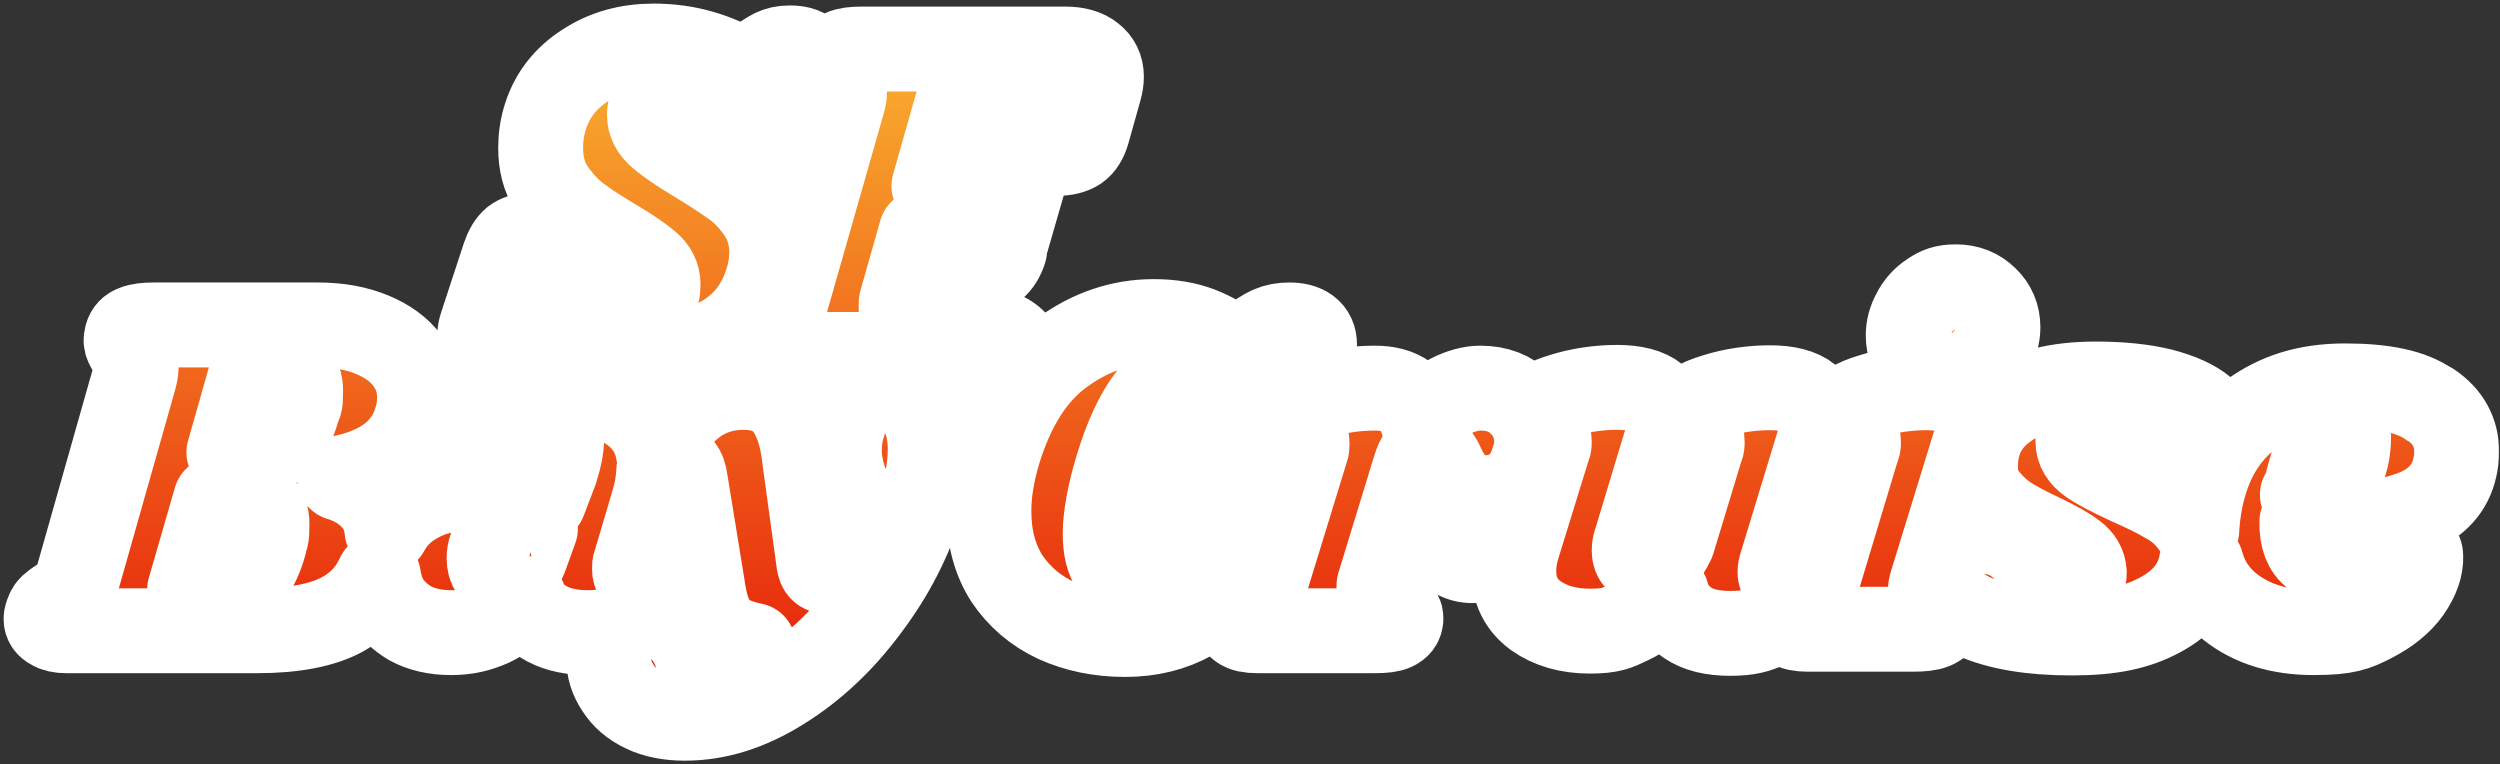
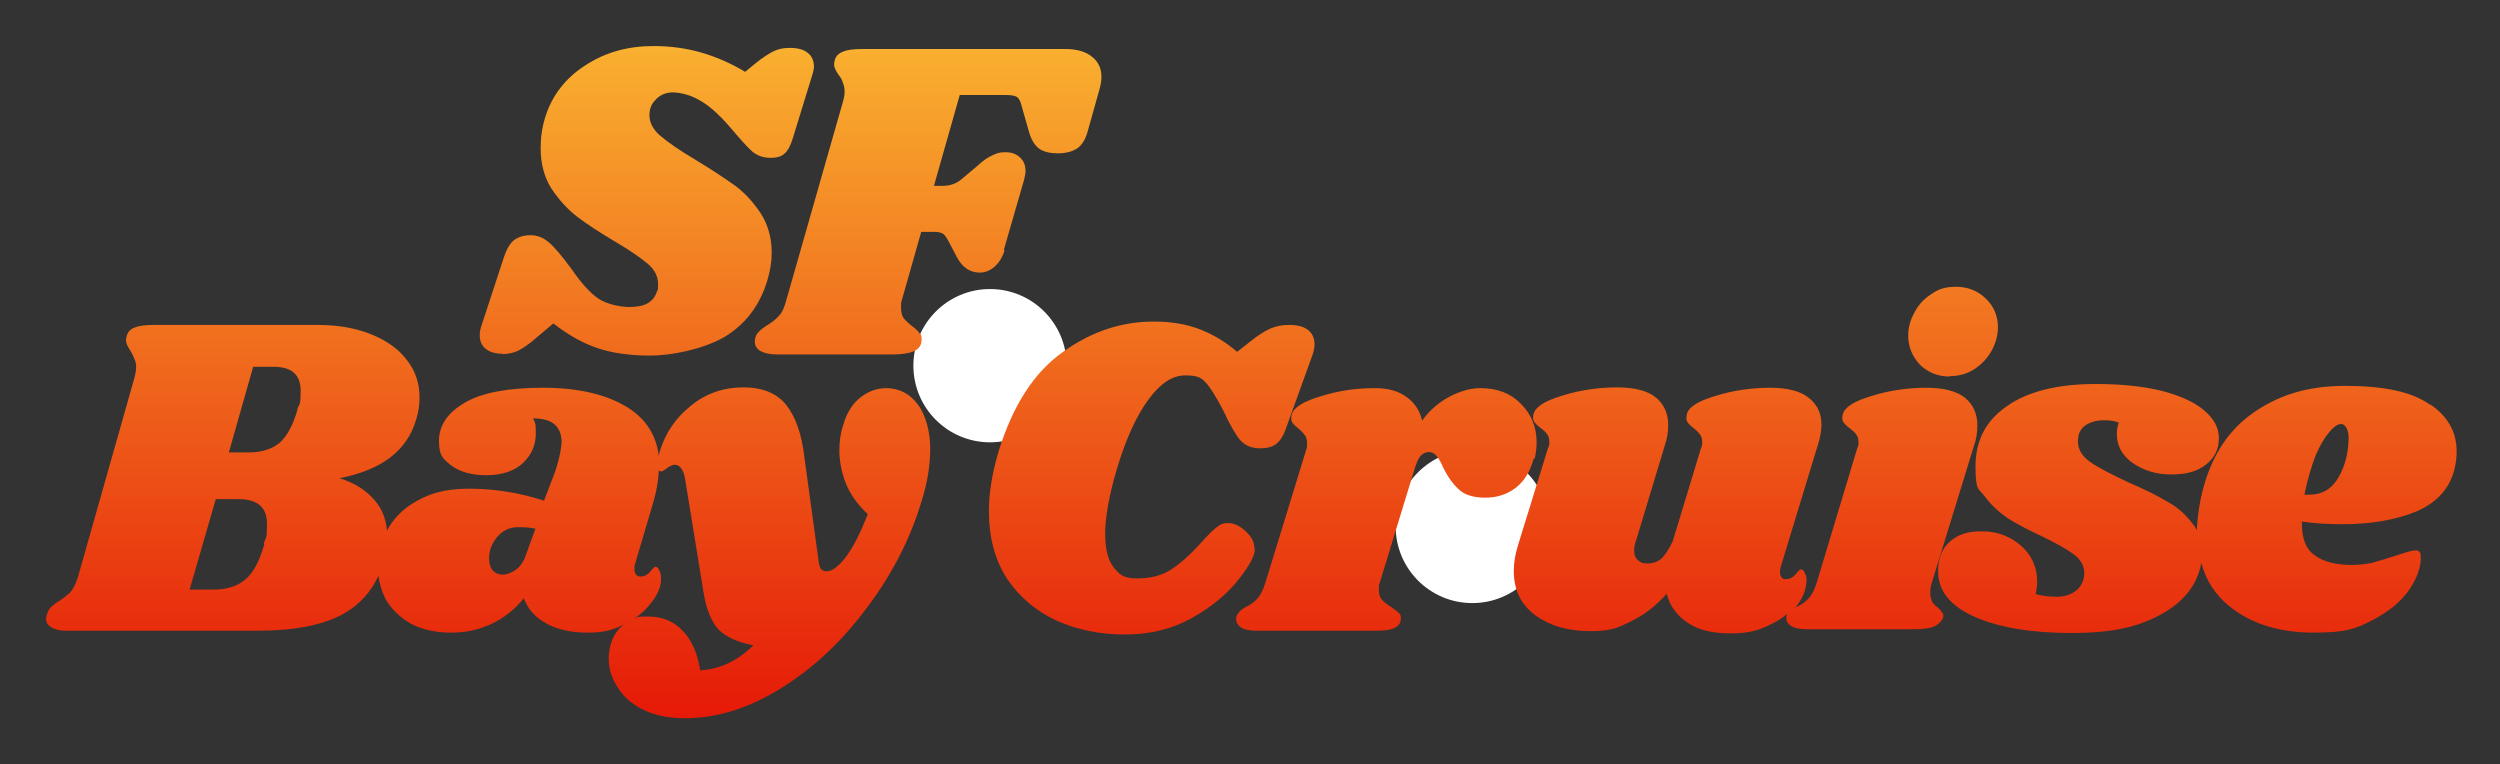
<svg xmlns="http://www.w3.org/2000/svg" width="543" height="166" viewBox="0 0 543 166" fill="none">
  <rect x="0" y="0" width="543" height="166" fill="#333333" stroke="none" />
  <circle cx="215.034" cy="79.427" r="16.646" fill="white" />
  <circle cx="319.783" cy="114.344" r="16.646" fill="white" />
-   <circle cx="254.822" cy="107.035" r="16.646" fill="white" />
  <mask id="path-4-outside-1_3_1736" maskUnits="userSpaceOnUse" x="0" y="0" width="543" height="166" fill="black">
-     <rect fill="white" width="543" height="166" />
-     <path d="M423.396 81.701C425.426 81.701 427.212 81.214 428.755 80.239C430.379 79.183 431.679 77.803 432.572 76.179C433.465 74.555 433.952 72.85 433.952 71.063C433.952 68.627 433.059 66.516 431.354 64.892C429.648 63.187 427.456 62.294 424.858 62.294C422.259 62.294 420.96 62.862 419.417 63.918C417.793 64.973 416.575 66.354 415.763 67.978C414.87 69.602 414.464 71.226 414.464 72.85C414.464 75.367 415.357 77.478 417.062 79.265C418.767 80.889 420.879 81.782 423.477 81.782L423.396 81.701ZM527.74 87.872C523.923 85.111 517.833 83.812 509.388 83.812C500.943 83.812 494.528 85.923 488.844 90.064C483.241 94.206 479.668 100.296 477.963 108.497C477.476 111.014 477.232 113.288 477.151 115.156C476.826 114.506 476.42 113.938 475.933 113.369C474.472 111.502 472.685 109.959 470.493 108.822C468.382 107.523 465.621 106.224 462.291 104.762C458.475 102.976 455.633 101.514 453.928 100.296C452.222 99.078 451.329 97.616 451.329 95.911C451.329 94.449 451.735 93.313 452.791 92.501C453.928 91.689 455.308 91.282 457.013 91.282C458.719 91.282 459.043 91.445 460.18 91.77C459.937 92.582 459.774 93.394 459.774 94.287C459.774 96.804 460.911 98.915 463.185 100.539C465.539 102.164 468.3 103.057 471.63 103.057C474.959 103.057 477.395 102.326 479.181 100.864C481.049 99.403 481.942 97.535 481.942 95.18C481.942 92.825 480.805 90.876 478.694 89.09C476.583 87.304 473.497 85.923 469.437 84.868C465.458 83.893 460.667 83.406 455.227 83.406C446.863 83.406 440.367 85.03 435.82 88.278C431.273 91.445 429.08 95.749 429.08 101.27C429.08 106.792 429.73 105.98 431.11 107.848C432.491 109.715 434.196 111.258 436.063 112.557C438.012 113.775 440.448 115.075 443.453 116.455C446.62 117.998 448.974 119.297 450.436 120.434C451.898 121.489 452.628 122.789 452.71 124.331C452.71 125.956 452.141 127.255 451.004 128.229C449.868 129.122 448.487 129.61 446.701 129.61C444.914 129.61 443.696 129.447 442.154 129.041C442.316 128.148 442.478 127.255 442.478 126.362C442.478 123.195 441.26 120.515 438.905 118.485C436.551 116.455 433.79 115.399 430.46 115.399C427.131 115.399 425.345 116.13 423.558 117.592C421.853 119.053 420.96 121.246 420.96 124.088C420.96 128.31 423.558 131.558 428.755 133.913C434.033 136.268 441.098 137.486 449.949 137.486C458.8 137.486 464.24 136.187 469.112 133.588C473.984 130.99 476.908 127.498 477.963 123.032C477.963 122.789 478.044 122.545 478.126 122.301C479.181 126.199 481.293 129.366 484.378 131.802C489.088 135.537 495.178 137.405 502.486 137.405C509.794 137.405 511.743 136.512 515.235 134.725C518.726 132.939 521.406 130.746 523.192 128.229C524.979 125.631 525.872 123.195 525.791 120.84C525.791 119.947 525.385 119.541 524.735 119.541C524.086 119.541 522.786 119.865 520.919 120.515C518.645 121.246 516.777 121.814 515.316 122.22C513.854 122.545 512.311 122.707 510.769 122.707C507.277 122.707 504.597 121.977 502.73 120.596C500.781 119.216 499.888 116.78 499.969 113.288C502.73 113.694 505.653 113.857 508.739 113.857C514.91 113.857 520.269 112.963 524.816 111.096C529.364 109.147 532.206 105.98 533.18 101.595C533.424 100.539 533.586 99.403 533.586 98.103C533.586 93.881 531.719 90.471 527.902 87.872H527.74ZM508.008 103.544C506.546 106.142 504.435 107.442 501.593 107.442C498.751 107.442 500.781 107.442 500.537 107.36C501.187 104.194 501.999 101.433 502.892 99.078C503.867 96.723 504.922 95.018 505.897 93.881C506.871 92.663 507.764 92.094 508.495 92.094C509.226 92.094 510.038 92.988 510.119 94.855C510.119 98.022 509.469 100.945 508.008 103.544ZM421.122 132.208C420.554 131.721 420.067 131.315 419.742 130.828C419.417 130.259 419.255 129.61 419.255 128.716C419.255 127.823 419.336 127.417 419.58 126.605L428.755 96.804C429.242 95.424 429.486 93.962 429.486 92.419C429.486 89.902 428.593 87.872 426.806 86.41C425.02 84.949 422.178 84.218 418.362 84.218C414.545 84.218 410.323 84.786 406.506 86.004C402.69 87.141 400.66 88.441 400.254 89.983C400.091 90.633 400.091 91.201 400.335 91.607C400.578 92.013 401.066 92.501 401.715 92.988C402.365 93.475 402.852 93.881 403.177 94.368C403.502 94.774 403.664 95.343 403.664 96.073C403.664 96.804 403.583 96.967 403.339 97.535L394.651 126.362C394.164 127.986 393.595 129.122 392.945 129.853C392.296 130.584 391.484 131.234 390.428 131.721L389.941 131.964C390.103 131.802 390.185 131.64 390.347 131.477C391.727 129.61 392.377 127.742 392.377 125.874C392.377 125.306 392.215 124.819 391.971 124.413C391.809 123.925 391.484 123.682 391.159 123.682C390.834 123.682 390.591 124.088 389.941 124.819C389.373 125.468 388.723 125.793 387.911 125.793C387.099 125.793 387.18 125.631 386.937 125.387C386.774 125.143 386.612 124.737 386.612 124.331C386.612 123.925 386.612 123.682 386.774 123.113L394.813 96.723C395.382 95.018 395.625 93.475 395.625 92.257C395.625 89.821 394.732 87.872 392.864 86.41C391.078 84.949 388.236 84.218 384.419 84.218C380.603 84.218 376.38 84.786 372.564 86.004C368.747 87.141 366.717 88.441 366.393 89.983C366.23 90.633 366.23 91.201 366.474 91.607C366.717 92.013 367.205 92.501 367.854 92.988C368.423 93.475 368.91 93.881 369.235 94.368C369.56 94.774 369.722 95.343 369.722 96.073C369.722 96.804 369.641 96.967 369.397 97.535L363.307 117.592C362.495 119.297 361.683 120.515 360.952 121.246C360.14 121.977 359.166 122.383 357.867 122.383C356.567 122.383 356.324 122.139 355.755 121.652C355.187 121.165 354.943 120.515 354.943 119.541C354.943 118.566 355.106 118.16 355.349 117.429L361.602 96.723C362.089 95.343 362.333 93.881 362.333 92.338C362.333 89.821 361.439 87.791 359.653 86.329C357.867 84.868 355.024 84.137 351.208 84.137C347.392 84.137 343.169 84.705 339.353 85.923C335.536 87.06 333.506 88.359 333.1 89.902C332.938 90.552 332.938 91.12 333.181 91.526C333.425 91.932 333.912 92.419 334.562 92.907C335.211 93.394 335.699 93.8 336.023 94.287C336.348 94.693 336.511 95.261 336.511 95.992C336.511 96.723 336.429 96.885 336.186 97.454L329.771 118.241C329.121 120.271 328.796 122.139 328.796 124.007C328.796 128.148 330.339 131.315 333.506 133.67C336.673 135.943 340.652 137.08 345.28 137.08C349.909 137.08 351.208 136.43 354.05 135.05C356.973 133.67 359.653 131.64 362.008 128.96C362.657 131.558 364.2 133.67 366.474 135.212C368.829 136.836 371.914 137.567 375.812 137.567C379.71 137.567 381.74 136.999 384.257 135.781C385.8 135.05 387.18 134.238 388.236 133.264C388.236 133.345 388.073 133.507 388.073 133.588C387.83 134.482 388.073 135.294 388.885 135.862C389.697 136.43 390.915 136.674 392.702 136.674H415.438C417.468 136.674 419.011 136.512 419.986 136.106C420.96 135.7 421.61 135.05 422.016 134.238C422.178 133.751 422.097 133.426 421.934 133.182C421.772 132.858 421.366 132.452 420.96 131.964L421.122 132.208ZM272.443 118.972C272.443 117.754 271.874 116.617 270.575 115.399C269.276 114.181 267.977 113.613 266.759 113.613C265.541 113.613 264.972 113.938 264.079 114.669C263.267 115.318 262.211 116.374 260.912 117.835C258.801 120.19 256.69 122.139 254.66 123.519C252.63 124.9 250.112 125.631 247.027 125.631C243.941 125.631 243.21 124.819 241.911 123.276C240.612 121.652 240.043 119.135 240.043 115.805C240.043 112.476 240.937 107.279 242.642 101.676C244.672 94.937 247.027 89.983 249.544 86.654C252.061 83.244 254.66 81.538 257.42 81.538C260.181 81.538 260.831 82.026 261.805 83C262.78 83.974 264.079 86.086 265.703 89.171C267.083 92.176 268.301 94.287 269.357 95.586C270.494 96.804 271.874 97.373 273.661 97.373C275.447 97.373 276.584 96.967 277.315 96.317C278.208 95.586 278.939 94.287 279.507 92.501L285.11 76.991C285.354 76.26 285.516 75.529 285.516 74.799C285.516 73.418 285.029 72.363 284.055 71.632C283.08 70.901 281.7 70.576 280.076 70.576C278.452 70.576 277.152 70.82 275.853 71.388C274.635 71.957 273.174 72.85 271.387 74.311L268.707 76.423C266.271 74.311 263.592 72.687 260.669 71.551C257.745 70.414 254.416 69.845 250.6 69.845C243.535 69.845 236.958 72.038 230.786 76.504C224.615 80.889 219.987 88.034 216.901 98.022C215.521 102.651 214.79 106.954 214.79 111.014C214.79 116.699 216.089 121.571 218.687 125.631C221.367 129.61 224.859 132.614 229.325 134.725C233.791 136.755 238.825 137.811 244.347 137.811C249.869 137.811 254.66 136.593 258.882 134.238C263.186 131.802 266.515 129.041 268.951 125.956C271.387 122.87 272.605 120.677 272.524 119.216L272.443 118.972ZM192.541 84.299C190.429 84.299 188.481 85.03 186.775 86.41C185.151 87.71 183.852 89.74 183.121 92.419C182.553 94.043 182.309 95.911 182.309 98.022C182.309 100.133 182.878 103.138 183.933 105.493C184.989 107.848 186.532 109.878 188.481 111.664C186.938 115.643 185.395 118.729 183.771 120.921C182.147 123.032 180.766 124.088 179.548 124.088C178.33 124.088 177.924 123.276 177.762 121.571L174.757 99.646C174.189 94.368 172.809 90.552 170.779 87.953C168.749 85.436 165.663 84.137 161.44 84.137C157.218 84.137 153.32 85.436 150.072 88.116C146.824 90.714 144.632 93.881 143.414 97.697C143.251 98.103 143.17 98.591 143.089 98.997C142.521 94.449 140.247 90.958 136.349 88.522C131.802 85.68 125.631 84.218 117.998 84.218C110.365 84.218 104.681 85.274 100.945 87.466C97.21 89.659 95.343 92.419 95.343 95.749C95.343 99.078 96.236 99.646 98.022 101.108C99.89 102.488 102.407 103.219 105.655 103.219C108.903 103.219 111.745 102.326 113.613 100.539C115.481 98.753 116.374 96.642 116.374 94.125C116.374 91.607 116.211 91.932 115.805 90.876C117.835 90.876 119.378 91.282 120.353 92.094C121.327 92.907 121.895 94.125 121.977 95.667C121.977 97.21 121.571 99.322 120.677 102.164L118.16 108.741C112.882 107.036 107.442 106.142 101.92 106.142C96.398 106.142 92.744 107.279 89.171 109.634C86.979 111.096 85.274 112.963 84.056 115.237C83.812 112.638 82.919 110.365 81.295 108.578C79.427 106.386 76.91 104.843 73.743 103.869C82.919 102.082 88.441 97.86 90.389 91.12C90.876 89.659 91.12 88.034 91.12 86.329C91.12 83.244 90.227 80.564 88.441 78.29C86.735 75.936 84.137 74.068 80.808 72.687C77.478 71.307 73.581 70.576 69.033 70.576H33.467C31.6 70.576 30.219 70.739 29.245 71.145C28.352 71.469 27.783 72.038 27.54 72.931C27.377 73.499 27.377 73.824 27.377 73.987C27.377 74.555 27.702 75.205 28.27 76.098C28.676 76.748 29.001 77.397 29.163 77.884C29.407 78.371 29.57 78.94 29.57 79.671C29.57 80.402 29.407 81.295 29.163 82.188L16.983 125.143C16.496 126.768 15.928 127.904 15.278 128.635C14.629 129.285 13.735 129.934 12.68 130.665C12.517 130.665 12.192 130.99 11.624 131.396C11.056 131.802 10.568 132.37 10.325 133.101C10.162 133.588 10 133.994 10 134.4C10 135.212 10.406 135.862 11.218 136.268C11.949 136.755 13.004 136.999 14.385 136.999H55.798C63.918 136.999 70.17 135.781 74.555 133.345C78.047 131.396 80.564 128.635 82.188 125.062C82.432 126.768 82.919 128.473 83.731 130.097C84.949 132.208 86.735 133.994 89.09 135.375C91.445 136.674 94.449 137.405 97.941 137.405C101.433 137.405 103.95 136.755 106.711 135.537C109.472 134.238 111.826 132.37 113.775 129.934C114.669 132.37 116.374 134.238 118.891 135.537C121.327 136.836 124.331 137.405 127.742 137.405C131.152 137.405 133.182 136.836 135.537 135.618C134.238 136.593 133.264 137.973 132.695 139.76C132.37 140.978 132.208 142.033 132.208 143.008C132.208 145.281 132.858 147.393 134.238 149.423C135.537 151.453 137.324 152.996 139.841 154.214C142.358 155.432 145.363 156 148.773 156C155.756 156 162.74 153.808 169.723 149.423C176.788 145.038 182.959 139.191 188.318 131.964C193.759 124.737 197.737 117.023 200.174 108.822C201.473 104.762 202.041 100.945 202.041 97.454C202.041 93.962 201.148 90.227 199.362 87.872C197.656 85.517 195.301 84.299 192.378 84.299H192.541ZM57.422 118.16C56.366 121.895 54.986 124.494 53.199 125.956C51.494 127.336 49.22 128.067 46.297 128.067H41.181L46.865 108.416H51.819C55.96 108.416 57.99 110.202 57.99 113.775C57.99 117.348 57.746 116.536 57.259 118.16H57.422ZM64.648 88.847C63.674 92.338 62.294 94.855 60.67 96.236C59.046 97.535 56.853 98.266 54.092 98.266H49.708L54.986 79.671H59.452C63.349 79.671 65.298 81.376 65.298 84.868C65.298 88.359 65.055 87.466 64.567 88.928L64.648 88.847ZM114.181 120.677C113.694 122.058 112.963 123.113 111.908 123.844C110.933 124.494 109.959 124.819 109.147 124.819C108.335 124.819 107.523 124.494 106.954 123.844C106.467 123.195 106.224 122.301 106.224 121.246C106.224 119.622 106.792 118.079 107.929 116.699C109.147 115.237 110.69 114.506 112.476 114.506C114.263 114.506 115.156 114.587 116.293 114.831L114.181 120.677ZM152.102 145.687C151.534 142.033 150.316 139.11 148.286 136.999C146.337 134.969 143.901 133.913 140.815 133.913C137.73 133.913 138.542 134.076 137.567 134.482C139.11 133.507 140.409 132.289 141.465 130.909C142.927 129.041 143.657 127.255 143.576 125.468C143.576 124.9 143.414 124.331 143.17 123.844C143.008 123.357 142.683 123.113 142.358 123.113C142.033 123.113 141.79 123.519 141.14 124.25C140.572 124.9 139.922 125.225 139.11 125.225C138.298 125.225 137.811 124.656 137.811 123.601C137.811 122.545 137.811 122.87 137.892 122.626L141.952 108.903C142.683 106.386 143.008 104.194 143.089 102.164C143.251 102.326 143.414 102.407 143.576 102.407C143.739 102.407 144.307 102.164 144.875 101.676C145.525 101.189 146.093 100.945 146.581 100.945C147.068 100.945 147.636 101.189 147.961 101.758C148.367 102.245 148.692 103.057 148.854 104.356L152.833 128.798C153.402 132.37 154.538 135.05 156.081 136.755C157.705 138.379 160.304 139.516 163.633 140.166C160.06 143.657 156.162 145.444 151.859 145.606L152.102 145.687ZM333.344 99.565C333.587 98.51 333.75 97.373 333.75 96.073C333.75 92.744 332.613 89.983 330.339 87.71C328.147 85.436 325.224 84.299 321.488 84.299C317.753 84.299 312.15 86.654 308.902 91.364C308.334 89.09 307.197 87.385 305.41 86.167C303.624 84.868 301.35 84.299 298.671 84.299C294.529 84.299 290.632 84.868 286.815 86.086C282.999 87.222 280.969 88.522 280.563 90.064C280.4 90.714 280.4 91.282 280.644 91.689C280.888 92.094 281.375 92.582 282.024 93.069C282.674 93.637 283.161 94.125 283.405 94.531C283.73 94.937 283.892 95.505 283.892 96.236C283.892 96.967 283.892 97.291 283.73 97.616L274.879 126.443C274.392 128.067 273.823 129.204 273.174 129.934C272.524 130.665 271.712 131.315 270.656 131.802C269.519 132.37 268.87 133.101 268.545 133.913C268.383 134.806 268.626 135.618 269.438 136.187C270.169 136.755 271.387 136.999 273.092 136.999H298.59C300.62 136.999 302 136.836 302.812 136.43C303.705 136.024 304.192 135.375 304.274 134.563C304.274 133.994 304.274 133.588 303.949 133.264C303.705 132.939 303.137 132.533 302.325 131.964C301.432 131.396 300.782 130.909 300.214 130.34C299.726 129.772 299.483 129.041 299.483 128.148C299.483 127.255 299.483 127.011 299.645 126.686L307.278 101.758C307.684 100.458 308.09 99.484 308.577 98.997C309.146 98.428 309.714 98.185 310.364 98.185C311.013 98.185 311.501 98.428 311.988 98.997C312.475 99.565 312.962 100.377 313.449 101.514C314.424 103.544 315.561 105.087 316.86 106.305C318.159 107.523 320.108 108.091 322.625 108.091C325.142 108.091 327.416 107.36 329.284 105.899C331.151 104.437 332.369 102.326 333.1 99.646L333.344 99.565ZM218.038 54.255L222.423 39.07C222.585 38.339 222.747 37.69 222.747 37.202C222.747 35.903 222.341 34.848 221.448 34.117C220.636 33.386 219.662 33.061 218.363 33.061C217.063 33.061 216.414 33.305 215.439 33.792C214.546 34.198 213.572 34.848 212.435 35.903L209.349 38.502C208.537 39.233 207.806 39.72 207.076 39.963C206.426 40.207 205.614 40.369 204.721 40.369H202.853L208.456 20.637H218.444C219.743 20.637 220.555 20.8 220.961 21.125C221.367 21.449 221.692 22.099 221.935 23.155L223.56 28.839C224.047 30.463 224.778 31.6 225.752 32.33C226.726 32.98 228.107 33.305 229.731 33.305C231.355 33.305 232.816 32.98 233.953 32.249C235.009 31.518 235.74 30.3 236.227 28.595L238.825 19.338C239.069 18.445 239.231 17.552 239.231 16.659C239.231 14.791 238.501 13.329 237.12 12.274C235.821 11.218 233.872 10.65 231.436 10.65H187.181C185.395 10.65 184.014 10.812 183.121 11.218C182.228 11.543 181.578 12.111 181.335 13.004C181.172 13.573 181.172 13.898 181.172 14.06C181.172 14.629 181.497 15.278 182.066 16.171C182.553 16.74 182.878 17.308 183.04 17.877C183.284 18.445 183.446 19.095 183.446 19.907C183.446 20.719 183.284 21.449 183.04 22.261L170.779 65.217C170.373 66.76 169.885 67.897 169.155 68.627C168.505 69.358 167.612 70.089 166.475 70.739C165.744 71.226 165.176 71.632 164.851 72.038C164.445 72.363 164.201 72.85 164.039 73.418C163.795 74.555 164.039 75.448 164.932 76.098C165.825 76.666 167.125 76.991 168.83 76.991H193.84C195.87 76.991 197.494 76.748 198.549 76.26C199.605 75.773 200.174 74.961 200.174 73.743C200.174 72.525 200.011 72.769 199.768 72.444C199.524 72.038 199.037 71.551 198.306 70.982C197.413 70.333 196.763 69.683 196.276 69.115C195.87 68.546 195.707 67.734 195.707 66.841C195.707 65.948 195.707 65.623 195.87 65.217L200.092 50.357H203.016C203.828 50.357 204.396 50.52 204.802 50.763C205.208 51.007 205.614 51.656 206.101 52.55L207.888 55.96C209.106 58.152 210.73 59.208 212.841 59.208C214.952 59.208 217.226 57.584 218.2 54.336L218.038 54.255ZM108.984 76.91C110.284 76.91 111.502 76.666 112.557 76.179C113.613 75.611 114.993 74.718 116.617 73.256L120.19 70.251C123.438 72.769 126.605 74.555 129.772 75.611C132.858 76.666 136.755 77.235 141.303 77.235C145.85 77.235 152.752 75.854 157.38 73.175C161.928 70.414 165.013 66.354 166.637 60.994C167.287 58.964 167.612 56.853 167.612 54.823C167.612 51.656 166.8 48.814 165.257 46.378C163.633 43.942 161.765 41.831 159.492 40.207C157.218 38.583 154.376 36.715 150.884 34.604C147.474 32.574 145.038 30.869 143.414 29.488C141.79 28.108 141.059 26.565 141.059 25.022C141.059 23.479 141.546 22.505 142.521 21.531C143.495 20.556 144.713 20.069 146.175 20.069C147.636 20.069 150.072 20.637 151.94 21.774C153.889 22.83 156 24.697 158.355 27.377C160.71 30.138 162.334 32.006 163.471 32.98C164.607 33.873 165.907 34.279 167.368 34.279C168.83 34.279 169.804 33.954 170.454 33.305C171.185 32.655 171.753 31.518 172.24 29.894L176.463 16.171C176.625 15.603 176.788 15.034 176.788 14.466C176.788 13.167 176.3 12.111 175.407 11.462C174.514 10.731 173.215 10.406 171.591 10.406C169.967 10.406 169.073 10.65 168.018 11.137C167.043 11.624 165.744 12.436 164.12 13.735L161.846 15.603C158.598 13.654 155.35 12.274 152.184 11.38C149.098 10.487 145.606 10 141.952 10C136.349 10 131.396 11.38 127.092 14.223C122.789 16.983 119.947 20.719 118.485 25.266C117.754 27.54 117.429 29.813 117.429 32.168C117.429 35.497 118.16 38.339 119.703 40.856C121.327 43.292 123.195 45.404 125.306 47.028C127.417 48.652 130.178 50.438 133.588 52.468C136.755 54.336 139.11 55.96 140.653 57.259C142.196 58.558 142.927 60.02 142.927 61.644C142.927 63.268 142.927 62.781 142.764 63.106C142.358 64.405 141.709 65.298 140.653 65.867C139.76 66.435 138.379 66.678 136.593 66.678C134.806 66.678 131.883 66.11 130.016 64.892C128.229 63.674 126.28 61.563 124.169 58.477C122.139 55.716 120.515 53.767 119.297 52.712C118.079 51.656 116.78 51.088 115.237 51.088C113.694 51.088 112.557 51.494 111.664 52.144C110.771 52.874 110.04 54.092 109.472 55.798L104.6 70.657C104.356 71.388 104.194 72.119 104.194 72.769C104.194 74.068 104.6 75.042 105.493 75.773C106.386 76.504 107.685 76.829 109.147 76.829L108.984 76.91Z" />
-   </mask>
+     </mask>
  <path d="M423.396 81.701C425.426 81.701 427.212 81.214 428.755 80.239C430.379 79.183 431.679 77.803 432.572 76.179C433.465 74.555 433.952 72.85 433.952 71.063C433.952 68.627 433.059 66.516 431.354 64.892C429.648 63.187 427.456 62.294 424.858 62.294C422.259 62.294 420.96 62.862 419.417 63.918C417.793 64.973 416.575 66.354 415.763 67.978C414.87 69.602 414.464 71.226 414.464 72.85C414.464 75.367 415.357 77.478 417.062 79.265C418.767 80.889 420.879 81.782 423.477 81.782L423.396 81.701ZM527.74 87.872C523.923 85.111 517.833 83.812 509.388 83.812C500.943 83.812 494.528 85.923 488.844 90.064C483.241 94.206 479.668 100.296 477.963 108.497C477.476 111.014 477.232 113.288 477.151 115.156C476.826 114.506 476.42 113.938 475.933 113.369C474.472 111.502 472.685 109.959 470.493 108.822C468.382 107.523 465.621 106.224 462.291 104.762C458.475 102.976 455.633 101.514 453.928 100.296C452.222 99.078 451.329 97.616 451.329 95.911C451.329 94.449 451.735 93.313 452.791 92.501C453.928 91.689 455.308 91.282 457.013 91.282C458.719 91.282 459.043 91.445 460.18 91.77C459.937 92.582 459.774 93.394 459.774 94.287C459.774 96.804 460.911 98.915 463.185 100.539C465.539 102.164 468.3 103.057 471.63 103.057C474.959 103.057 477.395 102.326 479.181 100.864C481.049 99.403 481.942 97.535 481.942 95.18C481.942 92.825 480.805 90.876 478.694 89.09C476.583 87.304 473.497 85.923 469.437 84.868C465.458 83.893 460.667 83.406 455.227 83.406C446.863 83.406 440.367 85.03 435.82 88.278C431.273 91.445 429.08 95.749 429.08 101.27C429.08 106.792 429.73 105.98 431.11 107.848C432.491 109.715 434.196 111.258 436.063 112.557C438.012 113.775 440.448 115.075 443.453 116.455C446.62 117.998 448.974 119.297 450.436 120.434C451.898 121.489 452.628 122.789 452.71 124.331C452.71 125.956 452.141 127.255 451.004 128.229C449.868 129.122 448.487 129.61 446.701 129.61C444.914 129.61 443.696 129.447 442.154 129.041C442.316 128.148 442.478 127.255 442.478 126.362C442.478 123.195 441.26 120.515 438.905 118.485C436.551 116.455 433.79 115.399 430.46 115.399C427.131 115.399 425.345 116.13 423.558 117.592C421.853 119.053 420.96 121.246 420.96 124.088C420.96 128.31 423.558 131.558 428.755 133.913C434.033 136.268 441.098 137.486 449.949 137.486C458.8 137.486 464.24 136.187 469.112 133.588C473.984 130.99 476.908 127.498 477.963 123.032C477.963 122.789 478.044 122.545 478.126 122.301C479.181 126.199 481.293 129.366 484.378 131.802C489.088 135.537 495.178 137.405 502.486 137.405C509.794 137.405 511.743 136.512 515.235 134.725C518.726 132.939 521.406 130.746 523.192 128.229C524.979 125.631 525.872 123.195 525.791 120.84C525.791 119.947 525.385 119.541 524.735 119.541C524.086 119.541 522.786 119.865 520.919 120.515C518.645 121.246 516.777 121.814 515.316 122.22C513.854 122.545 512.311 122.707 510.769 122.707C507.277 122.707 504.597 121.977 502.73 120.596C500.781 119.216 499.888 116.78 499.969 113.288C502.73 113.694 505.653 113.857 508.739 113.857C514.91 113.857 520.269 112.963 524.816 111.096C529.364 109.147 532.206 105.98 533.18 101.595C533.424 100.539 533.586 99.403 533.586 98.103C533.586 93.881 531.719 90.471 527.902 87.872H527.74ZM508.008 103.544C506.546 106.142 504.435 107.442 501.593 107.442C498.751 107.442 500.781 107.442 500.537 107.36C501.187 104.194 501.999 101.433 502.892 99.078C503.867 96.723 504.922 95.018 505.897 93.881C506.871 92.663 507.764 92.094 508.495 92.094C509.226 92.094 510.038 92.988 510.119 94.855C510.119 98.022 509.469 100.945 508.008 103.544ZM421.122 132.208C420.554 131.721 420.067 131.315 419.742 130.828C419.417 130.259 419.255 129.61 419.255 128.716C419.255 127.823 419.336 127.417 419.58 126.605L428.755 96.804C429.242 95.424 429.486 93.962 429.486 92.419C429.486 89.902 428.593 87.872 426.806 86.41C425.02 84.949 422.178 84.218 418.362 84.218C414.545 84.218 410.323 84.786 406.506 86.004C402.69 87.141 400.66 88.441 400.254 89.983C400.091 90.633 400.091 91.201 400.335 91.607C400.578 92.013 401.066 92.501 401.715 92.988C402.365 93.475 402.852 93.881 403.177 94.368C403.502 94.774 403.664 95.343 403.664 96.073C403.664 96.804 403.583 96.967 403.339 97.535L394.651 126.362C394.164 127.986 393.595 129.122 392.945 129.853C392.296 130.584 391.484 131.234 390.428 131.721L389.941 131.964C390.103 131.802 390.185 131.64 390.347 131.477C391.727 129.61 392.377 127.742 392.377 125.874C392.377 125.306 392.215 124.819 391.971 124.413C391.809 123.925 391.484 123.682 391.159 123.682C390.834 123.682 390.591 124.088 389.941 124.819C389.373 125.468 388.723 125.793 387.911 125.793C387.099 125.793 387.18 125.631 386.937 125.387C386.774 125.143 386.612 124.737 386.612 124.331C386.612 123.925 386.612 123.682 386.774 123.113L394.813 96.723C395.382 95.018 395.625 93.475 395.625 92.257C395.625 89.821 394.732 87.872 392.864 86.41C391.078 84.949 388.236 84.218 384.419 84.218C380.603 84.218 376.38 84.786 372.564 86.004C368.747 87.141 366.717 88.441 366.393 89.983C366.23 90.633 366.23 91.201 366.474 91.607C366.717 92.013 367.205 92.501 367.854 92.988C368.423 93.475 368.91 93.881 369.235 94.368C369.56 94.774 369.722 95.343 369.722 96.073C369.722 96.804 369.641 96.967 369.397 97.535L363.307 117.592C362.495 119.297 361.683 120.515 360.952 121.246C360.14 121.977 359.166 122.383 357.867 122.383C356.567 122.383 356.324 122.139 355.755 121.652C355.187 121.165 354.943 120.515 354.943 119.541C354.943 118.566 355.106 118.16 355.349 117.429L361.602 96.723C362.089 95.343 362.333 93.881 362.333 92.338C362.333 89.821 361.439 87.791 359.653 86.329C357.867 84.868 355.024 84.137 351.208 84.137C347.392 84.137 343.169 84.705 339.353 85.923C335.536 87.06 333.506 88.359 333.1 89.902C332.938 90.552 332.938 91.12 333.181 91.526C333.425 91.932 333.912 92.419 334.562 92.907C335.211 93.394 335.699 93.8 336.023 94.287C336.348 94.693 336.511 95.261 336.511 95.992C336.511 96.723 336.429 96.885 336.186 97.454L329.771 118.241C329.121 120.271 328.796 122.139 328.796 124.007C328.796 128.148 330.339 131.315 333.506 133.67C336.673 135.943 340.652 137.08 345.28 137.08C349.909 137.08 351.208 136.43 354.05 135.05C356.973 133.67 359.653 131.64 362.008 128.96C362.657 131.558 364.2 133.67 366.474 135.212C368.829 136.836 371.914 137.567 375.812 137.567C379.71 137.567 381.74 136.999 384.257 135.781C385.8 135.05 387.18 134.238 388.236 133.264C388.236 133.345 388.073 133.507 388.073 133.588C387.83 134.482 388.073 135.294 388.885 135.862C389.697 136.43 390.915 136.674 392.702 136.674H415.438C417.468 136.674 419.011 136.512 419.986 136.106C420.96 135.7 421.61 135.05 422.016 134.238C422.178 133.751 422.097 133.426 421.934 133.182C421.772 132.858 421.366 132.452 420.96 131.964L421.122 132.208ZM272.443 118.972C272.443 117.754 271.874 116.617 270.575 115.399C269.276 114.181 267.977 113.613 266.759 113.613C265.541 113.613 264.972 113.938 264.079 114.669C263.267 115.318 262.211 116.374 260.912 117.835C258.801 120.19 256.69 122.139 254.66 123.519C252.63 124.9 250.112 125.631 247.027 125.631C243.941 125.631 243.21 124.819 241.911 123.276C240.612 121.652 240.043 119.135 240.043 115.805C240.043 112.476 240.937 107.279 242.642 101.676C244.672 94.937 247.027 89.983 249.544 86.654C252.061 83.244 254.66 81.538 257.42 81.538C260.181 81.538 260.831 82.026 261.805 83C262.78 83.974 264.079 86.086 265.703 89.171C267.083 92.176 268.301 94.287 269.357 95.586C270.494 96.804 271.874 97.373 273.661 97.373C275.447 97.373 276.584 96.967 277.315 96.317C278.208 95.586 278.939 94.287 279.507 92.501L285.11 76.991C285.354 76.26 285.516 75.529 285.516 74.799C285.516 73.418 285.029 72.363 284.055 71.632C283.08 70.901 281.7 70.576 280.076 70.576C278.452 70.576 277.152 70.82 275.853 71.388C274.635 71.957 273.174 72.85 271.387 74.311L268.707 76.423C266.271 74.311 263.592 72.687 260.669 71.551C257.745 70.414 254.416 69.845 250.6 69.845C243.535 69.845 236.958 72.038 230.786 76.504C224.615 80.889 219.987 88.034 216.901 98.022C215.521 102.651 214.79 106.954 214.79 111.014C214.79 116.699 216.089 121.571 218.687 125.631C221.367 129.61 224.859 132.614 229.325 134.725C233.791 136.755 238.825 137.811 244.347 137.811C249.869 137.811 254.66 136.593 258.882 134.238C263.186 131.802 266.515 129.041 268.951 125.956C271.387 122.87 272.605 120.677 272.524 119.216L272.443 118.972ZM192.541 84.299C190.429 84.299 188.481 85.03 186.775 86.41C185.151 87.71 183.852 89.74 183.121 92.419C182.553 94.043 182.309 95.911 182.309 98.022C182.309 100.133 182.878 103.138 183.933 105.493C184.989 107.848 186.532 109.878 188.481 111.664C186.938 115.643 185.395 118.729 183.771 120.921C182.147 123.032 180.766 124.088 179.548 124.088C178.33 124.088 177.924 123.276 177.762 121.571L174.757 99.646C174.189 94.368 172.809 90.552 170.779 87.953C168.749 85.436 165.663 84.137 161.44 84.137C157.218 84.137 153.32 85.436 150.072 88.116C146.824 90.714 144.632 93.881 143.414 97.697C143.251 98.103 143.17 98.591 143.089 98.997C142.521 94.449 140.247 90.958 136.349 88.522C131.802 85.68 125.631 84.218 117.998 84.218C110.365 84.218 104.681 85.274 100.945 87.466C97.21 89.659 95.343 92.419 95.343 95.749C95.343 99.078 96.236 99.646 98.022 101.108C99.89 102.488 102.407 103.219 105.655 103.219C108.903 103.219 111.745 102.326 113.613 100.539C115.481 98.753 116.374 96.642 116.374 94.125C116.374 91.607 116.211 91.932 115.805 90.876C117.835 90.876 119.378 91.282 120.353 92.094C121.327 92.907 121.895 94.125 121.977 95.667C121.977 97.21 121.571 99.322 120.677 102.164L118.16 108.741C112.882 107.036 107.442 106.142 101.92 106.142C96.398 106.142 92.744 107.279 89.171 109.634C86.979 111.096 85.274 112.963 84.056 115.237C83.812 112.638 82.919 110.365 81.295 108.578C79.427 106.386 76.91 104.843 73.743 103.869C82.919 102.082 88.441 97.86 90.389 91.12C90.876 89.659 91.12 88.034 91.12 86.329C91.12 83.244 90.227 80.564 88.441 78.29C86.735 75.936 84.137 74.068 80.808 72.687C77.478 71.307 73.581 70.576 69.033 70.576H33.467C31.6 70.576 30.219 70.739 29.245 71.145C28.352 71.469 27.783 72.038 27.54 72.931C27.377 73.499 27.377 73.824 27.377 73.987C27.377 74.555 27.702 75.205 28.27 76.098C28.676 76.748 29.001 77.397 29.163 77.884C29.407 78.371 29.57 78.94 29.57 79.671C29.57 80.402 29.407 81.295 29.163 82.188L16.983 125.143C16.496 126.768 15.928 127.904 15.278 128.635C14.629 129.285 13.735 129.934 12.68 130.665C12.517 130.665 12.192 130.99 11.624 131.396C11.056 131.802 10.568 132.37 10.325 133.101C10.162 133.588 10 133.994 10 134.4C10 135.212 10.406 135.862 11.218 136.268C11.949 136.755 13.004 136.999 14.385 136.999H55.798C63.918 136.999 70.17 135.781 74.555 133.345C78.047 131.396 80.564 128.635 82.188 125.062C82.432 126.768 82.919 128.473 83.731 130.097C84.949 132.208 86.735 133.994 89.09 135.375C91.445 136.674 94.449 137.405 97.941 137.405C101.433 137.405 103.95 136.755 106.711 135.537C109.472 134.238 111.826 132.37 113.775 129.934C114.669 132.37 116.374 134.238 118.891 135.537C121.327 136.836 124.331 137.405 127.742 137.405C131.152 137.405 133.182 136.836 135.537 135.618C134.238 136.593 133.264 137.973 132.695 139.76C132.37 140.978 132.208 142.033 132.208 143.008C132.208 145.281 132.858 147.393 134.238 149.423C135.537 151.453 137.324 152.996 139.841 154.214C142.358 155.432 145.363 156 148.773 156C155.756 156 162.74 153.808 169.723 149.423C176.788 145.038 182.959 139.191 188.318 131.964C193.759 124.737 197.737 117.023 200.174 108.822C201.473 104.762 202.041 100.945 202.041 97.454C202.041 93.962 201.148 90.227 199.362 87.872C197.656 85.517 195.301 84.299 192.378 84.299H192.541ZM57.422 118.16C56.366 121.895 54.986 124.494 53.199 125.956C51.494 127.336 49.22 128.067 46.297 128.067H41.181L46.865 108.416H51.819C55.96 108.416 57.99 110.202 57.99 113.775C57.99 117.348 57.746 116.536 57.259 118.16H57.422ZM64.648 88.847C63.674 92.338 62.294 94.855 60.67 96.236C59.046 97.535 56.853 98.266 54.092 98.266H49.708L54.986 79.671H59.452C63.349 79.671 65.298 81.376 65.298 84.868C65.298 88.359 65.055 87.466 64.567 88.928L64.648 88.847ZM114.181 120.677C113.694 122.058 112.963 123.113 111.908 123.844C110.933 124.494 109.959 124.819 109.147 124.819C108.335 124.819 107.523 124.494 106.954 123.844C106.467 123.195 106.224 122.301 106.224 121.246C106.224 119.622 106.792 118.079 107.929 116.699C109.147 115.237 110.69 114.506 112.476 114.506C114.263 114.506 115.156 114.587 116.293 114.831L114.181 120.677ZM152.102 145.687C151.534 142.033 150.316 139.11 148.286 136.999C146.337 134.969 143.901 133.913 140.815 133.913C137.73 133.913 138.542 134.076 137.567 134.482C139.11 133.507 140.409 132.289 141.465 130.909C142.927 129.041 143.657 127.255 143.576 125.468C143.576 124.9 143.414 124.331 143.17 123.844C143.008 123.357 142.683 123.113 142.358 123.113C142.033 123.113 141.79 123.519 141.14 124.25C140.572 124.9 139.922 125.225 139.11 125.225C138.298 125.225 137.811 124.656 137.811 123.601C137.811 122.545 137.811 122.87 137.892 122.626L141.952 108.903C142.683 106.386 143.008 104.194 143.089 102.164C143.251 102.326 143.414 102.407 143.576 102.407C143.739 102.407 144.307 102.164 144.875 101.676C145.525 101.189 146.093 100.945 146.581 100.945C147.068 100.945 147.636 101.189 147.961 101.758C148.367 102.245 148.692 103.057 148.854 104.356L152.833 128.798C153.402 132.37 154.538 135.05 156.081 136.755C157.705 138.379 160.304 139.516 163.633 140.166C160.06 143.657 156.162 145.444 151.859 145.606L152.102 145.687ZM333.344 99.565C333.587 98.51 333.75 97.373 333.75 96.073C333.75 92.744 332.613 89.983 330.339 87.71C328.147 85.436 325.224 84.299 321.488 84.299C317.753 84.299 312.15 86.654 308.902 91.364C308.334 89.09 307.197 87.385 305.41 86.167C303.624 84.868 301.35 84.299 298.671 84.299C294.529 84.299 290.632 84.868 286.815 86.086C282.999 87.222 280.969 88.522 280.563 90.064C280.4 90.714 280.4 91.282 280.644 91.689C280.888 92.094 281.375 92.582 282.024 93.069C282.674 93.637 283.161 94.125 283.405 94.531C283.73 94.937 283.892 95.505 283.892 96.236C283.892 96.967 283.892 97.291 283.73 97.616L274.879 126.443C274.392 128.067 273.823 129.204 273.174 129.934C272.524 130.665 271.712 131.315 270.656 131.802C269.519 132.37 268.87 133.101 268.545 133.913C268.383 134.806 268.626 135.618 269.438 136.187C270.169 136.755 271.387 136.999 273.092 136.999H298.59C300.62 136.999 302 136.836 302.812 136.43C303.705 136.024 304.192 135.375 304.274 134.563C304.274 133.994 304.274 133.588 303.949 133.264C303.705 132.939 303.137 132.533 302.325 131.964C301.432 131.396 300.782 130.909 300.214 130.34C299.726 129.772 299.483 129.041 299.483 128.148C299.483 127.255 299.483 127.011 299.645 126.686L307.278 101.758C307.684 100.458 308.09 99.484 308.577 98.997C309.146 98.428 309.714 98.185 310.364 98.185C311.013 98.185 311.501 98.428 311.988 98.997C312.475 99.565 312.962 100.377 313.449 101.514C314.424 103.544 315.561 105.087 316.86 106.305C318.159 107.523 320.108 108.091 322.625 108.091C325.142 108.091 327.416 107.36 329.284 105.899C331.151 104.437 332.369 102.326 333.1 99.646L333.344 99.565ZM218.038 54.255L222.423 39.07C222.585 38.339 222.747 37.69 222.747 37.202C222.747 35.903 222.341 34.848 221.448 34.117C220.636 33.386 219.662 33.061 218.363 33.061C217.063 33.061 216.414 33.305 215.439 33.792C214.546 34.198 213.572 34.848 212.435 35.903L209.349 38.502C208.537 39.233 207.806 39.72 207.076 39.963C206.426 40.207 205.614 40.369 204.721 40.369H202.853L208.456 20.637H218.444C219.743 20.637 220.555 20.8 220.961 21.125C221.367 21.449 221.692 22.099 221.935 23.155L223.56 28.839C224.047 30.463 224.778 31.6 225.752 32.33C226.726 32.98 228.107 33.305 229.731 33.305C231.355 33.305 232.816 32.98 233.953 32.249C235.009 31.518 235.74 30.3 236.227 28.595L238.825 19.338C239.069 18.445 239.231 17.552 239.231 16.659C239.231 14.791 238.501 13.329 237.12 12.274C235.821 11.218 233.872 10.65 231.436 10.65H187.181C185.395 10.65 184.014 10.812 183.121 11.218C182.228 11.543 181.578 12.111 181.335 13.004C181.172 13.573 181.172 13.898 181.172 14.06C181.172 14.629 181.497 15.278 182.066 16.171C182.553 16.74 182.878 17.308 183.04 17.877C183.284 18.445 183.446 19.095 183.446 19.907C183.446 20.719 183.284 21.449 183.04 22.261L170.779 65.217C170.373 66.76 169.885 67.897 169.155 68.627C168.505 69.358 167.612 70.089 166.475 70.739C165.744 71.226 165.176 71.632 164.851 72.038C164.445 72.363 164.201 72.85 164.039 73.418C163.795 74.555 164.039 75.448 164.932 76.098C165.825 76.666 167.125 76.991 168.83 76.991H193.84C195.87 76.991 197.494 76.748 198.549 76.26C199.605 75.773 200.174 74.961 200.174 73.743C200.174 72.525 200.011 72.769 199.768 72.444C199.524 72.038 199.037 71.551 198.306 70.982C197.413 70.333 196.763 69.683 196.276 69.115C195.87 68.546 195.707 67.734 195.707 66.841C195.707 65.948 195.707 65.623 195.87 65.217L200.092 50.357H203.016C203.828 50.357 204.396 50.52 204.802 50.763C205.208 51.007 205.614 51.656 206.101 52.55L207.888 55.96C209.106 58.152 210.73 59.208 212.841 59.208C214.952 59.208 217.226 57.584 218.2 54.336L218.038 54.255ZM108.984 76.91C110.284 76.91 111.502 76.666 112.557 76.179C113.613 75.611 114.993 74.718 116.617 73.256L120.19 70.251C123.438 72.769 126.605 74.555 129.772 75.611C132.858 76.666 136.755 77.235 141.303 77.235C145.85 77.235 152.752 75.854 157.38 73.175C161.928 70.414 165.013 66.354 166.637 60.994C167.287 58.964 167.612 56.853 167.612 54.823C167.612 51.656 166.8 48.814 165.257 46.378C163.633 43.942 161.765 41.831 159.492 40.207C157.218 38.583 154.376 36.715 150.884 34.604C147.474 32.574 145.038 30.869 143.414 29.488C141.79 28.108 141.059 26.565 141.059 25.022C141.059 23.479 141.546 22.505 142.521 21.531C143.495 20.556 144.713 20.069 146.175 20.069C147.636 20.069 150.072 20.637 151.94 21.774C153.889 22.83 156 24.697 158.355 27.377C160.71 30.138 162.334 32.006 163.471 32.98C164.607 33.873 165.907 34.279 167.368 34.279C168.83 34.279 169.804 33.954 170.454 33.305C171.185 32.655 171.753 31.518 172.24 29.894L176.463 16.171C176.625 15.603 176.788 15.034 176.788 14.466C176.788 13.167 176.3 12.111 175.407 11.462C174.514 10.731 173.215 10.406 171.591 10.406C169.967 10.406 169.073 10.65 168.018 11.137C167.043 11.624 165.744 12.436 164.12 13.735L161.846 15.603C158.598 13.654 155.35 12.274 152.184 11.38C149.098 10.487 145.606 10 141.952 10C136.349 10 131.396 11.38 127.092 14.223C122.789 16.983 119.947 20.719 118.485 25.266C117.754 27.54 117.429 29.813 117.429 32.168C117.429 35.497 118.16 38.339 119.703 40.856C121.327 43.292 123.195 45.404 125.306 47.028C127.417 48.652 130.178 50.438 133.588 52.468C136.755 54.336 139.11 55.96 140.653 57.259C142.196 58.558 142.927 60.02 142.927 61.644C142.927 63.268 142.927 62.781 142.764 63.106C142.358 64.405 141.709 65.298 140.653 65.867C139.76 66.435 138.379 66.678 136.593 66.678C134.806 66.678 131.883 66.11 130.016 64.892C128.229 63.674 126.28 61.563 124.169 58.477C122.139 55.716 120.515 53.767 119.297 52.712C118.079 51.656 116.78 51.088 115.237 51.088C113.694 51.088 112.557 51.494 111.664 52.144C110.771 52.874 110.04 54.092 109.472 55.798L104.6 70.657C104.356 71.388 104.194 72.119 104.194 72.769C104.194 74.068 104.6 75.042 105.493 75.773C106.386 76.504 107.685 76.829 109.147 76.829L108.984 76.91Z" fill="url(#paint0_linear_3_1736)" />
  <path d="M423.396 81.701C425.426 81.701 427.212 81.214 428.755 80.239C430.379 79.183 431.679 77.803 432.572 76.179C433.465 74.555 433.952 72.85 433.952 71.063C433.952 68.627 433.059 66.516 431.354 64.892C429.648 63.187 427.456 62.294 424.858 62.294C422.259 62.294 420.96 62.862 419.417 63.918C417.793 64.973 416.575 66.354 415.763 67.978C414.87 69.602 414.464 71.226 414.464 72.85C414.464 75.367 415.357 77.478 417.062 79.265C418.767 80.889 420.879 81.782 423.477 81.782L423.396 81.701ZM527.74 87.872C523.923 85.111 517.833 83.812 509.388 83.812C500.943 83.812 494.528 85.923 488.844 90.064C483.241 94.206 479.668 100.296 477.963 108.497C477.476 111.014 477.232 113.288 477.151 115.156C476.826 114.506 476.42 113.938 475.933 113.369C474.472 111.502 472.685 109.959 470.493 108.822C468.382 107.523 465.621 106.224 462.291 104.762C458.475 102.976 455.633 101.514 453.928 100.296C452.222 99.078 451.329 97.616 451.329 95.911C451.329 94.449 451.735 93.313 452.791 92.501C453.928 91.689 455.308 91.282 457.013 91.282C458.719 91.282 459.043 91.445 460.18 91.77C459.937 92.582 459.774 93.394 459.774 94.287C459.774 96.804 460.911 98.915 463.185 100.539C465.539 102.164 468.3 103.057 471.63 103.057C474.959 103.057 477.395 102.326 479.181 100.864C481.049 99.403 481.942 97.535 481.942 95.18C481.942 92.825 480.805 90.876 478.694 89.09C476.583 87.304 473.497 85.923 469.437 84.868C465.458 83.893 460.667 83.406 455.227 83.406C446.863 83.406 440.367 85.03 435.82 88.278C431.273 91.445 429.08 95.749 429.08 101.27C429.08 106.792 429.73 105.98 431.11 107.848C432.491 109.715 434.196 111.258 436.063 112.557C438.012 113.775 440.448 115.075 443.453 116.455C446.62 117.998 448.974 119.297 450.436 120.434C451.898 121.489 452.628 122.789 452.71 124.331C452.71 125.956 452.141 127.255 451.004 128.229C449.868 129.122 448.487 129.61 446.701 129.61C444.914 129.61 443.696 129.447 442.154 129.041C442.316 128.148 442.478 127.255 442.478 126.362C442.478 123.195 441.26 120.515 438.905 118.485C436.551 116.455 433.79 115.399 430.46 115.399C427.131 115.399 425.345 116.13 423.558 117.592C421.853 119.053 420.96 121.246 420.96 124.088C420.96 128.31 423.558 131.558 428.755 133.913C434.033 136.268 441.098 137.486 449.949 137.486C458.8 137.486 464.24 136.187 469.112 133.588C473.984 130.99 476.908 127.498 477.963 123.032C477.963 122.789 478.044 122.545 478.126 122.301C479.181 126.199 481.293 129.366 484.378 131.802C489.088 135.537 495.178 137.405 502.486 137.405C509.794 137.405 511.743 136.512 515.235 134.725C518.726 132.939 521.406 130.746 523.192 128.229C524.979 125.631 525.872 123.195 525.791 120.84C525.791 119.947 525.385 119.541 524.735 119.541C524.086 119.541 522.786 119.865 520.919 120.515C518.645 121.246 516.777 121.814 515.316 122.22C513.854 122.545 512.311 122.707 510.769 122.707C507.277 122.707 504.597 121.977 502.73 120.596C500.781 119.216 499.888 116.78 499.969 113.288C502.73 113.694 505.653 113.857 508.739 113.857C514.91 113.857 520.269 112.963 524.816 111.096C529.364 109.147 532.206 105.98 533.18 101.595C533.424 100.539 533.586 99.403 533.586 98.103C533.586 93.881 531.719 90.471 527.902 87.872H527.74ZM508.008 103.544C506.546 106.142 504.435 107.442 501.593 107.442C498.751 107.442 500.781 107.442 500.537 107.36C501.187 104.194 501.999 101.433 502.892 99.078C503.867 96.723 504.922 95.018 505.897 93.881C506.871 92.663 507.764 92.094 508.495 92.094C509.226 92.094 510.038 92.988 510.119 94.855C510.119 98.022 509.469 100.945 508.008 103.544ZM421.122 132.208C420.554 131.721 420.067 131.315 419.742 130.828C419.417 130.259 419.255 129.61 419.255 128.716C419.255 127.823 419.336 127.417 419.58 126.605L428.755 96.804C429.242 95.424 429.486 93.962 429.486 92.419C429.486 89.902 428.593 87.872 426.806 86.41C425.02 84.949 422.178 84.218 418.362 84.218C414.545 84.218 410.323 84.786 406.506 86.004C402.69 87.141 400.66 88.441 400.254 89.983C400.091 90.633 400.091 91.201 400.335 91.607C400.578 92.013 401.066 92.501 401.715 92.988C402.365 93.475 402.852 93.881 403.177 94.368C403.502 94.774 403.664 95.343 403.664 96.073C403.664 96.804 403.583 96.967 403.339 97.535L394.651 126.362C394.164 127.986 393.595 129.122 392.945 129.853C392.296 130.584 391.484 131.234 390.428 131.721L389.941 131.964C390.103 131.802 390.185 131.64 390.347 131.477C391.727 129.61 392.377 127.742 392.377 125.874C392.377 125.306 392.215 124.819 391.971 124.413C391.809 123.925 391.484 123.682 391.159 123.682C390.834 123.682 390.591 124.088 389.941 124.819C389.373 125.468 388.723 125.793 387.911 125.793C387.099 125.793 387.18 125.631 386.937 125.387C386.774 125.143 386.612 124.737 386.612 124.331C386.612 123.925 386.612 123.682 386.774 123.113L394.813 96.723C395.382 95.018 395.625 93.475 395.625 92.257C395.625 89.821 394.732 87.872 392.864 86.41C391.078 84.949 388.236 84.218 384.419 84.218C380.603 84.218 376.38 84.786 372.564 86.004C368.747 87.141 366.717 88.441 366.393 89.983C366.23 90.633 366.23 91.201 366.474 91.607C366.717 92.013 367.205 92.501 367.854 92.988C368.423 93.475 368.91 93.881 369.235 94.368C369.56 94.774 369.722 95.343 369.722 96.073C369.722 96.804 369.641 96.967 369.397 97.535L363.307 117.592C362.495 119.297 361.683 120.515 360.952 121.246C360.14 121.977 359.166 122.383 357.867 122.383C356.567 122.383 356.324 122.139 355.755 121.652C355.187 121.165 354.943 120.515 354.943 119.541C354.943 118.566 355.106 118.16 355.349 117.429L361.602 96.723C362.089 95.343 362.333 93.881 362.333 92.338C362.333 89.821 361.439 87.791 359.653 86.329C357.867 84.868 355.024 84.137 351.208 84.137C347.392 84.137 343.169 84.705 339.353 85.923C335.536 87.06 333.506 88.359 333.1 89.902C332.938 90.552 332.938 91.12 333.181 91.526C333.425 91.932 333.912 92.419 334.562 92.907C335.211 93.394 335.699 93.8 336.023 94.287C336.348 94.693 336.511 95.261 336.511 95.992C336.511 96.723 336.429 96.885 336.186 97.454L329.771 118.241C329.121 120.271 328.796 122.139 328.796 124.007C328.796 128.148 330.339 131.315 333.506 133.67C336.673 135.943 340.652 137.08 345.28 137.08C349.909 137.08 351.208 136.43 354.05 135.05C356.973 133.67 359.653 131.64 362.008 128.96C362.657 131.558 364.2 133.67 366.474 135.212C368.829 136.836 371.914 137.567 375.812 137.567C379.71 137.567 381.74 136.999 384.257 135.781C385.8 135.05 387.18 134.238 388.236 133.264C388.236 133.345 388.073 133.507 388.073 133.588C387.83 134.482 388.073 135.294 388.885 135.862C389.697 136.43 390.915 136.674 392.702 136.674H415.438C417.468 136.674 419.011 136.512 419.986 136.106C420.96 135.7 421.61 135.05 422.016 134.238C422.178 133.751 422.097 133.426 421.934 133.182C421.772 132.858 421.366 132.452 420.96 131.964L421.122 132.208ZM272.443 118.972C272.443 117.754 271.874 116.617 270.575 115.399C269.276 114.181 267.977 113.613 266.759 113.613C265.541 113.613 264.972 113.938 264.079 114.669C263.267 115.318 262.211 116.374 260.912 117.835C258.801 120.19 256.69 122.139 254.66 123.519C252.63 124.9 250.112 125.631 247.027 125.631C243.941 125.631 243.21 124.819 241.911 123.276C240.612 121.652 240.043 119.135 240.043 115.805C240.043 112.476 240.937 107.279 242.642 101.676C244.672 94.937 247.027 89.983 249.544 86.654C252.061 83.244 254.66 81.538 257.42 81.538C260.181 81.538 260.831 82.026 261.805 83C262.78 83.974 264.079 86.086 265.703 89.171C267.083 92.176 268.301 94.287 269.357 95.586C270.494 96.804 271.874 97.373 273.661 97.373C275.447 97.373 276.584 96.967 277.315 96.317C278.208 95.586 278.939 94.287 279.507 92.501L285.11 76.991C285.354 76.26 285.516 75.529 285.516 74.799C285.516 73.418 285.029 72.363 284.055 71.632C283.08 70.901 281.7 70.576 280.076 70.576C278.452 70.576 277.152 70.82 275.853 71.388C274.635 71.957 273.174 72.85 271.387 74.311L268.707 76.423C266.271 74.311 263.592 72.687 260.669 71.551C257.745 70.414 254.416 69.845 250.6 69.845C243.535 69.845 236.958 72.038 230.786 76.504C224.615 80.889 219.987 88.034 216.901 98.022C215.521 102.651 214.79 106.954 214.79 111.014C214.79 116.699 216.089 121.571 218.687 125.631C221.367 129.61 224.859 132.614 229.325 134.725C233.791 136.755 238.825 137.811 244.347 137.811C249.869 137.811 254.66 136.593 258.882 134.238C263.186 131.802 266.515 129.041 268.951 125.956C271.387 122.87 272.605 120.677 272.524 119.216L272.443 118.972ZM192.541 84.299C190.429 84.299 188.481 85.03 186.775 86.41C185.151 87.71 183.852 89.74 183.121 92.419C182.553 94.043 182.309 95.911 182.309 98.022C182.309 100.133 182.878 103.138 183.933 105.493C184.989 107.848 186.532 109.878 188.481 111.664C186.938 115.643 185.395 118.729 183.771 120.921C182.147 123.032 180.766 124.088 179.548 124.088C178.33 124.088 177.924 123.276 177.762 121.571L174.757 99.646C174.189 94.368 172.809 90.552 170.779 87.953C168.749 85.436 165.663 84.137 161.44 84.137C157.218 84.137 153.32 85.436 150.072 88.116C146.824 90.714 144.632 93.881 143.414 97.697C143.251 98.103 143.17 98.591 143.089 98.997C142.521 94.449 140.247 90.958 136.349 88.522C131.802 85.68 125.631 84.218 117.998 84.218C110.365 84.218 104.681 85.274 100.945 87.466C97.21 89.659 95.343 92.419 95.343 95.749C95.343 99.078 96.236 99.646 98.022 101.108C99.89 102.488 102.407 103.219 105.655 103.219C108.903 103.219 111.745 102.326 113.613 100.539C115.481 98.753 116.374 96.642 116.374 94.125C116.374 91.607 116.211 91.932 115.805 90.876C117.835 90.876 119.378 91.282 120.353 92.094C121.327 92.907 121.895 94.125 121.977 95.667C121.977 97.21 121.571 99.322 120.677 102.164L118.16 108.741C112.882 107.036 107.442 106.142 101.92 106.142C96.398 106.142 92.744 107.279 89.171 109.634C86.979 111.096 85.274 112.963 84.056 115.237C83.812 112.638 82.919 110.365 81.295 108.578C79.427 106.386 76.91 104.843 73.743 103.869C82.919 102.082 88.441 97.86 90.389 91.12C90.876 89.659 91.12 88.034 91.12 86.329C91.12 83.244 90.227 80.564 88.441 78.29C86.735 75.936 84.137 74.068 80.808 72.687C77.478 71.307 73.581 70.576 69.033 70.576H33.467C31.6 70.576 30.219 70.739 29.245 71.145C28.352 71.469 27.783 72.038 27.54 72.931C27.377 73.499 27.377 73.824 27.377 73.987C27.377 74.555 27.702 75.205 28.27 76.098C28.676 76.748 29.001 77.397 29.163 77.884C29.407 78.371 29.57 78.94 29.57 79.671C29.57 80.402 29.407 81.295 29.163 82.188L16.983 125.143C16.496 126.768 15.928 127.904 15.278 128.635C14.629 129.285 13.735 129.934 12.68 130.665C12.517 130.665 12.192 130.99 11.624 131.396C11.056 131.802 10.568 132.37 10.325 133.101C10.162 133.588 10 133.994 10 134.4C10 135.212 10.406 135.862 11.218 136.268C11.949 136.755 13.004 136.999 14.385 136.999H55.798C63.918 136.999 70.17 135.781 74.555 133.345C78.047 131.396 80.564 128.635 82.188 125.062C82.432 126.768 82.919 128.473 83.731 130.097C84.949 132.208 86.735 133.994 89.09 135.375C91.445 136.674 94.449 137.405 97.941 137.405C101.433 137.405 103.95 136.755 106.711 135.537C109.472 134.238 111.826 132.37 113.775 129.934C114.669 132.37 116.374 134.238 118.891 135.537C121.327 136.836 124.331 137.405 127.742 137.405C131.152 137.405 133.182 136.836 135.537 135.618C134.238 136.593 133.264 137.973 132.695 139.76C132.37 140.978 132.208 142.033 132.208 143.008C132.208 145.281 132.858 147.393 134.238 149.423C135.537 151.453 137.324 152.996 139.841 154.214C142.358 155.432 145.363 156 148.773 156C155.756 156 162.74 153.808 169.723 149.423C176.788 145.038 182.959 139.191 188.318 131.964C193.759 124.737 197.737 117.023 200.174 108.822C201.473 104.762 202.041 100.945 202.041 97.454C202.041 93.962 201.148 90.227 199.362 87.872C197.656 85.517 195.301 84.299 192.378 84.299H192.541ZM57.422 118.16C56.366 121.895 54.986 124.494 53.199 125.956C51.494 127.336 49.22 128.067 46.297 128.067H41.181L46.865 108.416H51.819C55.96 108.416 57.99 110.202 57.99 113.775C57.99 117.348 57.746 116.536 57.259 118.16H57.422ZM64.648 88.847C63.674 92.338 62.294 94.855 60.67 96.236C59.046 97.535 56.853 98.266 54.092 98.266H49.708L54.986 79.671H59.452C63.349 79.671 65.298 81.376 65.298 84.868C65.298 88.359 65.055 87.466 64.567 88.928L64.648 88.847ZM114.181 120.677C113.694 122.058 112.963 123.113 111.908 123.844C110.933 124.494 109.959 124.819 109.147 124.819C108.335 124.819 107.523 124.494 106.954 123.844C106.467 123.195 106.224 122.301 106.224 121.246C106.224 119.622 106.792 118.079 107.929 116.699C109.147 115.237 110.69 114.506 112.476 114.506C114.263 114.506 115.156 114.587 116.293 114.831L114.181 120.677ZM152.102 145.687C151.534 142.033 150.316 139.11 148.286 136.999C146.337 134.969 143.901 133.913 140.815 133.913C137.73 133.913 138.542 134.076 137.567 134.482C139.11 133.507 140.409 132.289 141.465 130.909C142.927 129.041 143.657 127.255 143.576 125.468C143.576 124.9 143.414 124.331 143.17 123.844C143.008 123.357 142.683 123.113 142.358 123.113C142.033 123.113 141.79 123.519 141.14 124.25C140.572 124.9 139.922 125.225 139.11 125.225C138.298 125.225 137.811 124.656 137.811 123.601C137.811 122.545 137.811 122.87 137.892 122.626L141.952 108.903C142.683 106.386 143.008 104.194 143.089 102.164C143.251 102.326 143.414 102.407 143.576 102.407C143.739 102.407 144.307 102.164 144.875 101.676C145.525 101.189 146.093 100.945 146.581 100.945C147.068 100.945 147.636 101.189 147.961 101.758C148.367 102.245 148.692 103.057 148.854 104.356L152.833 128.798C153.402 132.37 154.538 135.05 156.081 136.755C157.705 138.379 160.304 139.516 163.633 140.166C160.06 143.657 156.162 145.444 151.859 145.606L152.102 145.687ZM333.344 99.565C333.587 98.51 333.75 97.373 333.75 96.073C333.75 92.744 332.613 89.983 330.339 87.71C328.147 85.436 325.224 84.299 321.488 84.299C317.753 84.299 312.15 86.654 308.902 91.364C308.334 89.09 307.197 87.385 305.41 86.167C303.624 84.868 301.35 84.299 298.671 84.299C294.529 84.299 290.632 84.868 286.815 86.086C282.999 87.222 280.969 88.522 280.563 90.064C280.4 90.714 280.4 91.282 280.644 91.689C280.888 92.094 281.375 92.582 282.024 93.069C282.674 93.637 283.161 94.125 283.405 94.531C283.73 94.937 283.892 95.505 283.892 96.236C283.892 96.967 283.892 97.291 283.73 97.616L274.879 126.443C274.392 128.067 273.823 129.204 273.174 129.934C272.524 130.665 271.712 131.315 270.656 131.802C269.519 132.37 268.87 133.101 268.545 133.913C268.383 134.806 268.626 135.618 269.438 136.187C270.169 136.755 271.387 136.999 273.092 136.999H298.59C300.62 136.999 302 136.836 302.812 136.43C303.705 136.024 304.192 135.375 304.274 134.563C304.274 133.994 304.274 133.588 303.949 133.264C303.705 132.939 303.137 132.533 302.325 131.964C301.432 131.396 300.782 130.909 300.214 130.34C299.726 129.772 299.483 129.041 299.483 128.148C299.483 127.255 299.483 127.011 299.645 126.686L307.278 101.758C307.684 100.458 308.09 99.484 308.577 98.997C309.146 98.428 309.714 98.185 310.364 98.185C311.013 98.185 311.501 98.428 311.988 98.997C312.475 99.565 312.962 100.377 313.449 101.514C314.424 103.544 315.561 105.087 316.86 106.305C318.159 107.523 320.108 108.091 322.625 108.091C325.142 108.091 327.416 107.36 329.284 105.899C331.151 104.437 332.369 102.326 333.1 99.646L333.344 99.565ZM218.038 54.255L222.423 39.07C222.585 38.339 222.747 37.69 222.747 37.202C222.747 35.903 222.341 34.848 221.448 34.117C220.636 33.386 219.662 33.061 218.363 33.061C217.063 33.061 216.414 33.305 215.439 33.792C214.546 34.198 213.572 34.848 212.435 35.903L209.349 38.502C208.537 39.233 207.806 39.72 207.076 39.963C206.426 40.207 205.614 40.369 204.721 40.369H202.853L208.456 20.637H218.444C219.743 20.637 220.555 20.8 220.961 21.125C221.367 21.449 221.692 22.099 221.935 23.155L223.56 28.839C224.047 30.463 224.778 31.6 225.752 32.33C226.726 32.98 228.107 33.305 229.731 33.305C231.355 33.305 232.816 32.98 233.953 32.249C235.009 31.518 235.74 30.3 236.227 28.595L238.825 19.338C239.069 18.445 239.231 17.552 239.231 16.659C239.231 14.791 238.501 13.329 237.12 12.274C235.821 11.218 233.872 10.65 231.436 10.65H187.181C185.395 10.65 184.014 10.812 183.121 11.218C182.228 11.543 181.578 12.111 181.335 13.004C181.172 13.573 181.172 13.898 181.172 14.06C181.172 14.629 181.497 15.278 182.066 16.171C182.553 16.74 182.878 17.308 183.04 17.877C183.284 18.445 183.446 19.095 183.446 19.907C183.446 20.719 183.284 21.449 183.04 22.261L170.779 65.217C170.373 66.76 169.885 67.897 169.155 68.627C168.505 69.358 167.612 70.089 166.475 70.739C165.744 71.226 165.176 71.632 164.851 72.038C164.445 72.363 164.201 72.85 164.039 73.418C163.795 74.555 164.039 75.448 164.932 76.098C165.825 76.666 167.125 76.991 168.83 76.991H193.84C195.87 76.991 197.494 76.748 198.549 76.26C199.605 75.773 200.174 74.961 200.174 73.743C200.174 72.525 200.011 72.769 199.768 72.444C199.524 72.038 199.037 71.551 198.306 70.982C197.413 70.333 196.763 69.683 196.276 69.115C195.87 68.546 195.707 67.734 195.707 66.841C195.707 65.948 195.707 65.623 195.87 65.217L200.092 50.357H203.016C203.828 50.357 204.396 50.52 204.802 50.763C205.208 51.007 205.614 51.656 206.101 52.55L207.888 55.96C209.106 58.152 210.73 59.208 212.841 59.208C214.952 59.208 217.226 57.584 218.2 54.336L218.038 54.255ZM108.984 76.91C110.284 76.91 111.502 76.666 112.557 76.179C113.613 75.611 114.993 74.718 116.617 73.256L120.19 70.251C123.438 72.769 126.605 74.555 129.772 75.611C132.858 76.666 136.755 77.235 141.303 77.235C145.85 77.235 152.752 75.854 157.38 73.175C161.928 70.414 165.013 66.354 166.637 60.994C167.287 58.964 167.612 56.853 167.612 54.823C167.612 51.656 166.8 48.814 165.257 46.378C163.633 43.942 161.765 41.831 159.492 40.207C157.218 38.583 154.376 36.715 150.884 34.604C147.474 32.574 145.038 30.869 143.414 29.488C141.79 28.108 141.059 26.565 141.059 25.022C141.059 23.479 141.546 22.505 142.521 21.531C143.495 20.556 144.713 20.069 146.175 20.069C147.636 20.069 150.072 20.637 151.94 21.774C153.889 22.83 156 24.697 158.355 27.377C160.71 30.138 162.334 32.006 163.471 32.98C164.607 33.873 165.907 34.279 167.368 34.279C168.83 34.279 169.804 33.954 170.454 33.305C171.185 32.655 171.753 31.518 172.24 29.894L176.463 16.171C176.625 15.603 176.788 15.034 176.788 14.466C176.788 13.167 176.3 12.111 175.407 11.462C174.514 10.731 173.215 10.406 171.591 10.406C169.967 10.406 169.073 10.65 168.018 11.137C167.043 11.624 165.744 12.436 164.12 13.735L161.846 15.603C158.598 13.654 155.35 12.274 152.184 11.38C149.098 10.487 145.606 10 141.952 10C136.349 10 131.396 11.38 127.092 14.223C122.789 16.983 119.947 20.719 118.485 25.266C117.754 27.54 117.429 29.813 117.429 32.168C117.429 35.497 118.16 38.339 119.703 40.856C121.327 43.292 123.195 45.404 125.306 47.028C127.417 48.652 130.178 50.438 133.588 52.468C136.755 54.336 139.11 55.96 140.653 57.259C142.196 58.558 142.927 60.02 142.927 61.644C142.927 63.268 142.927 62.781 142.764 63.106C142.358 64.405 141.709 65.298 140.653 65.867C139.76 66.435 138.379 66.678 136.593 66.678C134.806 66.678 131.883 66.11 130.016 64.892C128.229 63.674 126.28 61.563 124.169 58.477C122.139 55.716 120.515 53.767 119.297 52.712C118.079 51.656 116.78 51.088 115.237 51.088C113.694 51.088 112.557 51.494 111.664 52.144C110.771 52.874 110.04 54.092 109.472 55.798L104.6 70.657C104.356 71.388 104.194 72.119 104.194 72.769C104.194 74.068 104.6 75.042 105.493 75.773C106.386 76.504 107.685 76.829 109.147 76.829L108.984 76.91Z" stroke="white" stroke-width="18.437" stroke-linejoin="round" mask="url(#path-4-outside-1_3_1736)" />
  <defs>
    <linearGradient id="paint0_linear_3_1736" x1="202.435" y1="-25.721" x2="202.435" y2="180.541" gradientUnits="userSpaceOnUse">
      <stop stop-color="#FED539" />
      <stop offset="1" stop-color="#E20001" />
    </linearGradient>
  </defs>
</svg>